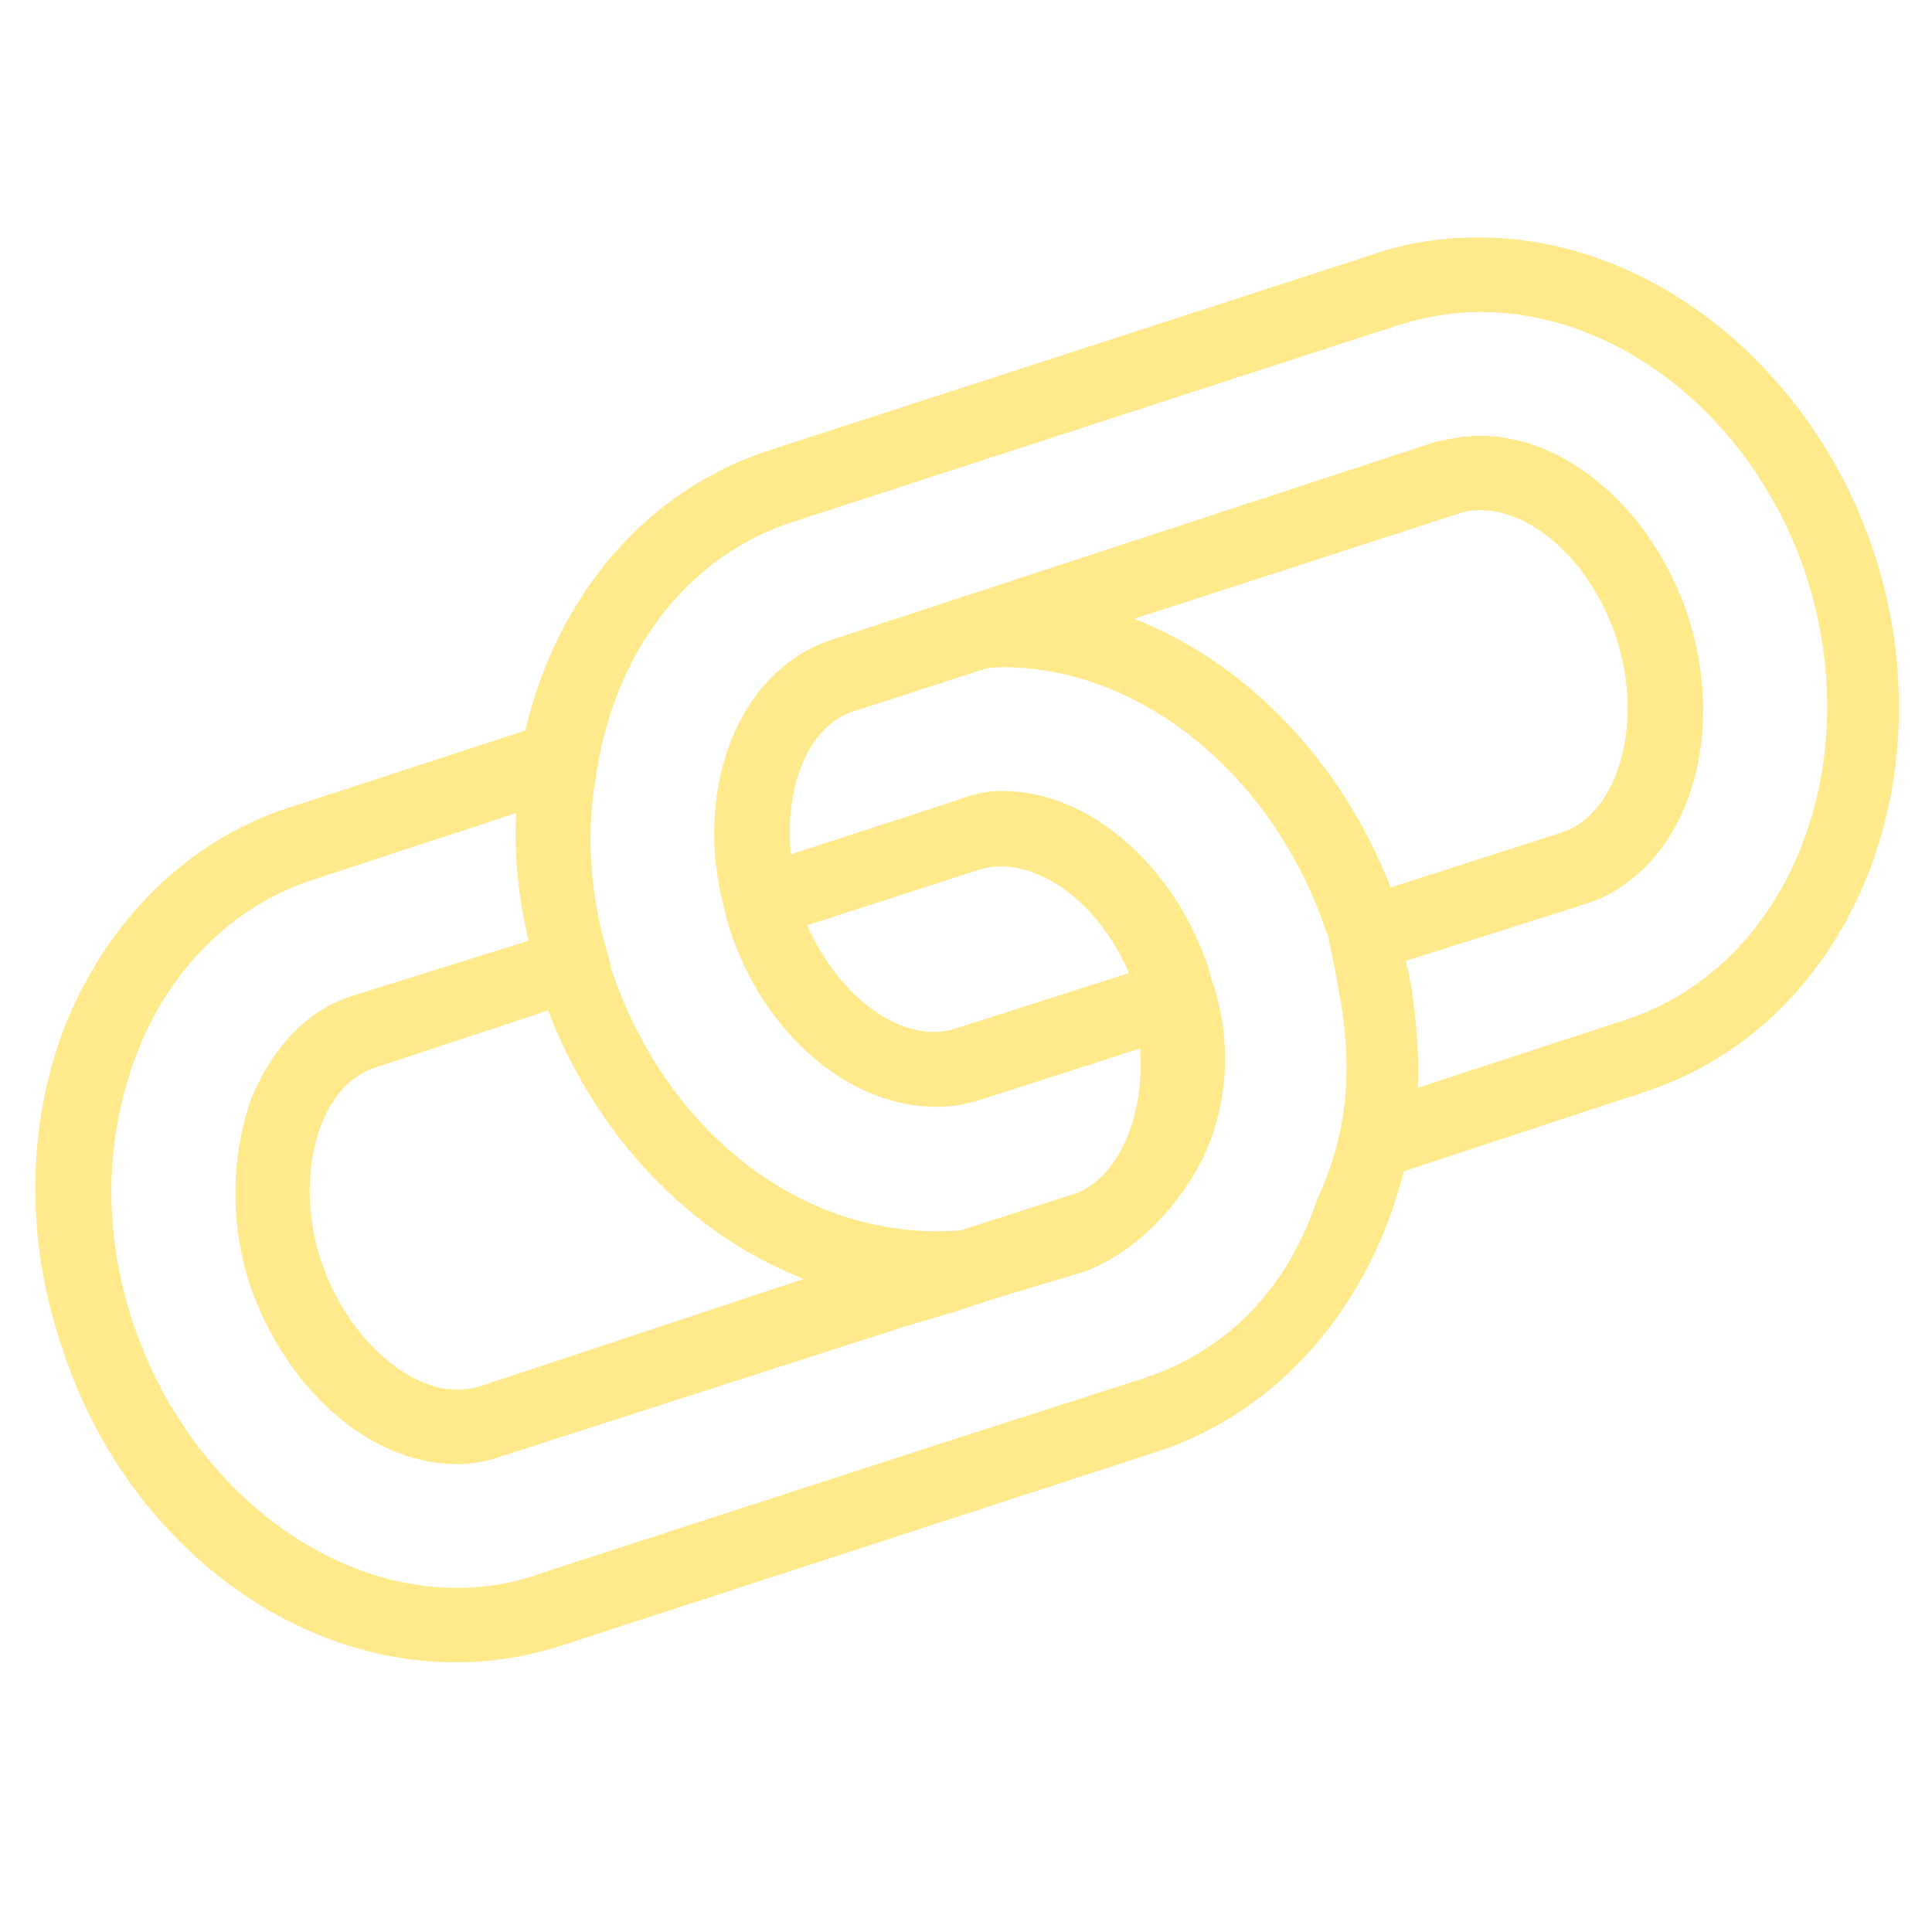
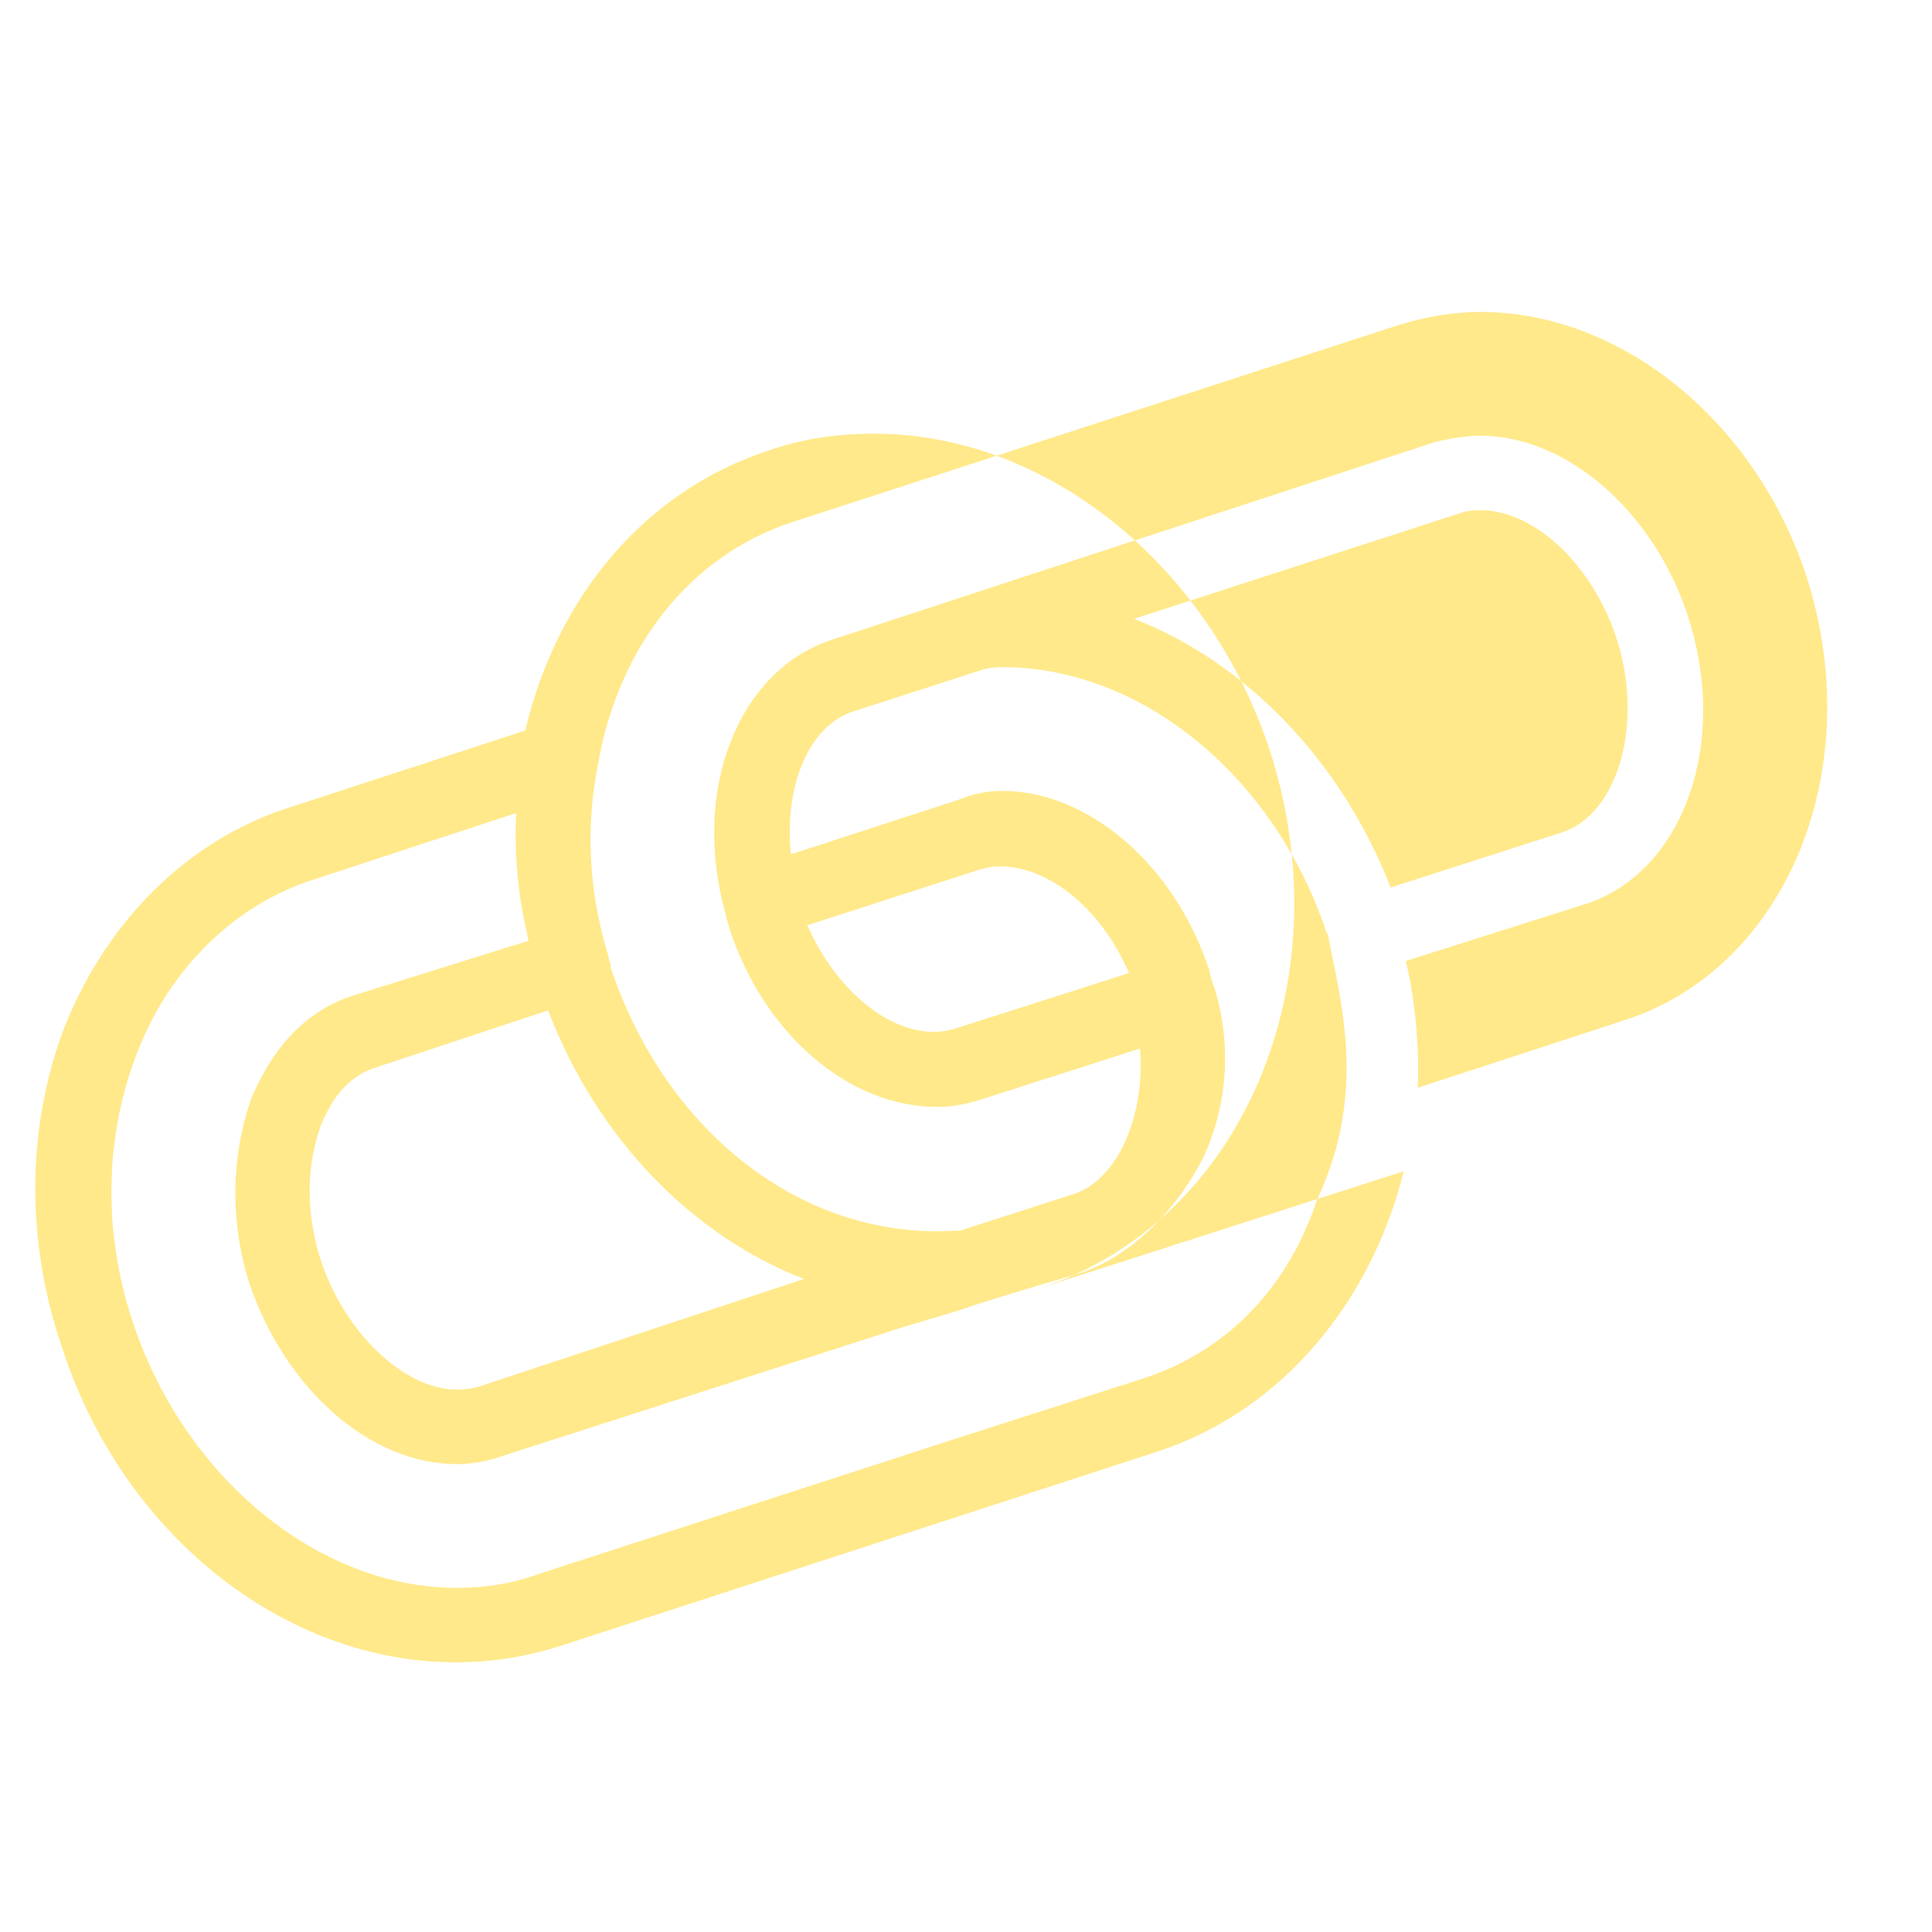
<svg xmlns="http://www.w3.org/2000/svg" version="1.2" viewBox="0 0 192 192" width="192" height="192">
  <title>jbi-logo-square</title>
  <style>
		.s0 { fill: #ffe98a } 
	</style>
  <g>
    <g>
      <g>
-         <path class="s0" d="m139.5 116.4c-3.2 12.9-12 23.7-24.3 27.8l-17.5 5.7-41.8 13.6q-5.2 1.7-10.6 1.7c-17.2 0-33.3-12.9-39.2-31.5-3.6-10.6-3.4-21.9 0.3-31.6 4.2-10.6 12.3-18.6 22.2-21.8l23.6-7.7c3.2-13.5 12-23.8 24.1-27.8l60.1-19.5c3.4-1.2 6.9-1.7 10.6-1.7 17 0 33.2 12.9 39.3 31.5 7.4 22.9-2.7 46.8-22.8 53.4zm-125.9-11.7c-3.2 8.3-3.4 17.7-0.4 26.7 5.1 15.4 18.4 26.4 32.2 26.4q4.4 0 8.2-1.4l41.3-13.4 19-6.1c8.5-2.9 14.2-9.3 17-17.7 5.1-10.9 2.2-20 1.1-26.2l-0.2-0.4c-5.1-15.3-18.2-26.3-32.2-26.3q-1 0-1.8 0.2l-13 4.2c-4.4 1.4-6.9 7.4-6.2 14.2l16.6-5.4q2.2-0.9 4.4-0.9c8.6 0 17.2 7.4 20.6 17.9 0.1 0.7 0.3 1.2 0.5 1.7 1.8 6 1.2 11.9-1.2 17-2.7 5.2-7.1 9.6-12.1 11.3 0 0-9.6 2.8-12 3.7l-5.7 1.7-39.8 12.8q-2.2 0.8-4.5 0.8c-8.6 0-17-7.4-20.6-17.9-2-6.2-1.8-12.9 0.2-18.5 1.2-2.8 3.9-8.1 9.9-10.1l17.6-5.5q0-0.2 0-0.2c-1-4.1-1.4-8.3-1.2-12.5l-20.1 6.6c-7.9 2.5-14.4 8.9-17.6 17.3zm18.3 20.6c2.4 7.2 8.3 12.8 13.5 12.8q1.2 0 2.2-0.3l32.3-10.7c-11.1-4.3-20.5-13.9-25.4-26.6q0 0 0-0.1l-17.2 5.7c-3.2 1-4.7 4-5.4 5.7-1.5 4.1-1.5 8.9 0 13.5zm110.8-81.4c1.4-0.3 2.9-0.6 4.4-0.6 8.6 0 17.2 7.5 20.6 17.8 4.2 12.7-0.4 25.5-10 28.7l-18 5.7c0.7 2.7 1.4 7.7 1.2 12.6l20.5-6.7c16.2-5.2 24.3-25 18.1-44.2-5.1-15.4-18.4-26.2-32.4-26.2-2.7 0-5.5 0.5-8.1 1.3l-60.3 19.6c-10.1 3.3-17.3 12.4-19.3 24.2-1.2 6.1-0.9 12.5 1 18.7 0.1 0.3 0.1 0.7 0.3 1v0.4c5.4 16.1 18.9 27.1 34.4 26.1h0.3l11.5-3.7c4.3-1.6 6.9-7.8 6.4-14.4l-15.9 5.1q-2.2 0.7-4.3 0.7c-8.8 0-17.2-7.3-20.6-17.7q-0.3-1-0.5-1.9c-3.2-11.9 1.3-23.7 10.6-26.8zm-43.3 42.2q-1 0-2 0.3l-17 5.5h-0.2c3.2 7.3 9.6 12 14.8 10.3l17.2-5.5c-2.7-6.3-7.9-10.6-12.8-10.6zm13.3-24.6c11.1 4.3 20.6 14.1 25.5 26.7l17.1-5.5c5.6-1.9 8.1-11 5.3-19.4-2.4-7.2-8.1-12.6-13.5-12.6q-1.2 0-2 0.3z" />
+         <path class="s0" d="m139.5 116.4c-3.2 12.9-12 23.7-24.3 27.8l-17.5 5.7-41.8 13.6q-5.2 1.7-10.6 1.7c-17.2 0-33.3-12.9-39.2-31.5-3.6-10.6-3.4-21.9 0.3-31.6 4.2-10.6 12.3-18.6 22.2-21.8l23.6-7.7c3.2-13.5 12-23.8 24.1-27.8c3.4-1.2 6.9-1.7 10.6-1.7 17 0 33.2 12.9 39.3 31.5 7.4 22.9-2.7 46.8-22.8 53.4zm-125.9-11.7c-3.2 8.3-3.4 17.7-0.4 26.7 5.1 15.4 18.4 26.4 32.2 26.4q4.4 0 8.2-1.4l41.3-13.4 19-6.1c8.5-2.9 14.2-9.3 17-17.7 5.1-10.9 2.2-20 1.1-26.2l-0.2-0.4c-5.1-15.3-18.2-26.3-32.2-26.3q-1 0-1.8 0.2l-13 4.2c-4.4 1.4-6.9 7.4-6.2 14.2l16.6-5.4q2.2-0.9 4.4-0.9c8.6 0 17.2 7.4 20.6 17.9 0.1 0.7 0.3 1.2 0.5 1.7 1.8 6 1.2 11.9-1.2 17-2.7 5.2-7.1 9.6-12.1 11.3 0 0-9.6 2.8-12 3.7l-5.7 1.7-39.8 12.8q-2.2 0.8-4.5 0.8c-8.6 0-17-7.4-20.6-17.9-2-6.2-1.8-12.9 0.2-18.5 1.2-2.8 3.9-8.1 9.9-10.1l17.6-5.5q0-0.2 0-0.2c-1-4.1-1.4-8.3-1.2-12.5l-20.1 6.6c-7.9 2.5-14.4 8.9-17.6 17.3zm18.3 20.6c2.4 7.2 8.3 12.8 13.5 12.8q1.2 0 2.2-0.3l32.3-10.7c-11.1-4.3-20.5-13.9-25.4-26.6q0 0 0-0.1l-17.2 5.7c-3.2 1-4.7 4-5.4 5.7-1.5 4.1-1.5 8.9 0 13.5zm110.8-81.4c1.4-0.3 2.9-0.6 4.4-0.6 8.6 0 17.2 7.5 20.6 17.8 4.2 12.7-0.4 25.5-10 28.7l-18 5.7c0.7 2.7 1.4 7.7 1.2 12.6l20.5-6.7c16.2-5.2 24.3-25 18.1-44.2-5.1-15.4-18.4-26.2-32.4-26.2-2.7 0-5.5 0.5-8.1 1.3l-60.3 19.6c-10.1 3.3-17.3 12.4-19.3 24.2-1.2 6.1-0.9 12.5 1 18.7 0.1 0.3 0.1 0.7 0.3 1v0.4c5.4 16.1 18.9 27.1 34.4 26.1h0.3l11.5-3.7c4.3-1.6 6.9-7.8 6.4-14.4l-15.9 5.1q-2.2 0.7-4.3 0.7c-8.8 0-17.2-7.3-20.6-17.7q-0.3-1-0.5-1.9c-3.2-11.9 1.3-23.7 10.6-26.8zm-43.3 42.2q-1 0-2 0.3l-17 5.5h-0.2c3.2 7.3 9.6 12 14.8 10.3l17.2-5.5c-2.7-6.3-7.9-10.6-12.8-10.6zm13.3-24.6c11.1 4.3 20.6 14.1 25.5 26.7l17.1-5.5c5.6-1.9 8.1-11 5.3-19.4-2.4-7.2-8.1-12.6-13.5-12.6q-1.2 0-2 0.3z" />
      </g>
    </g>
  </g>
</svg>